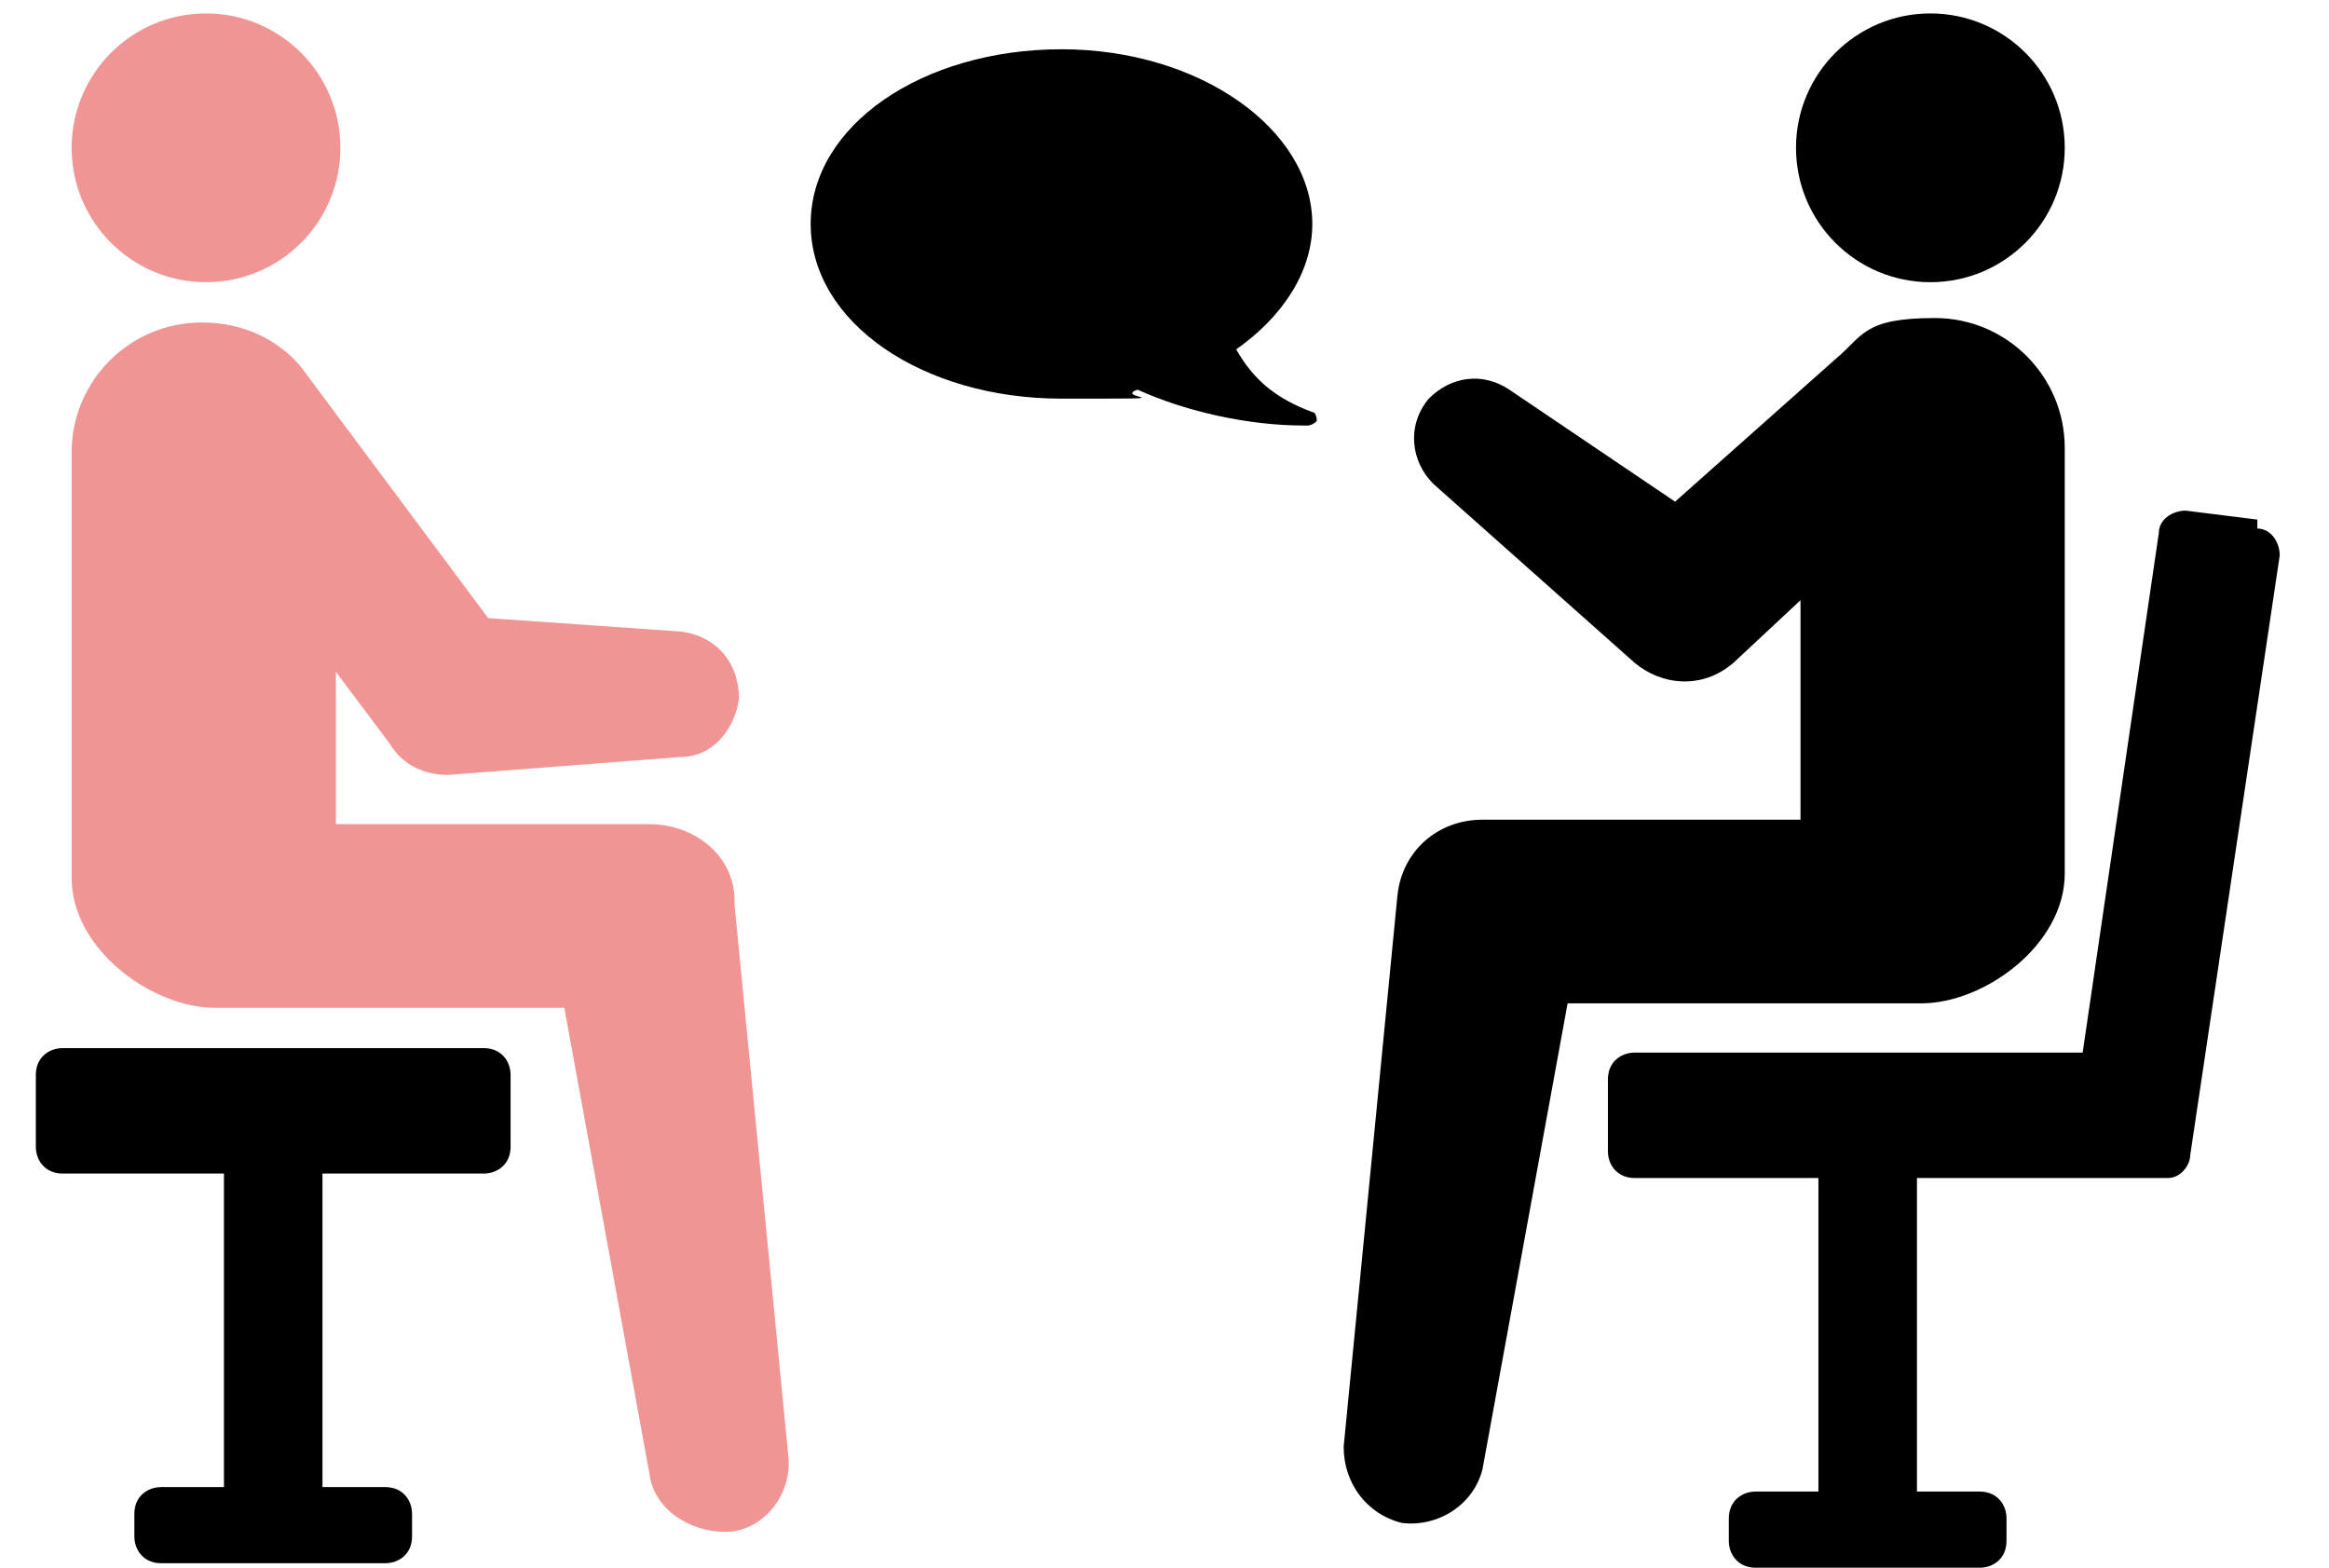
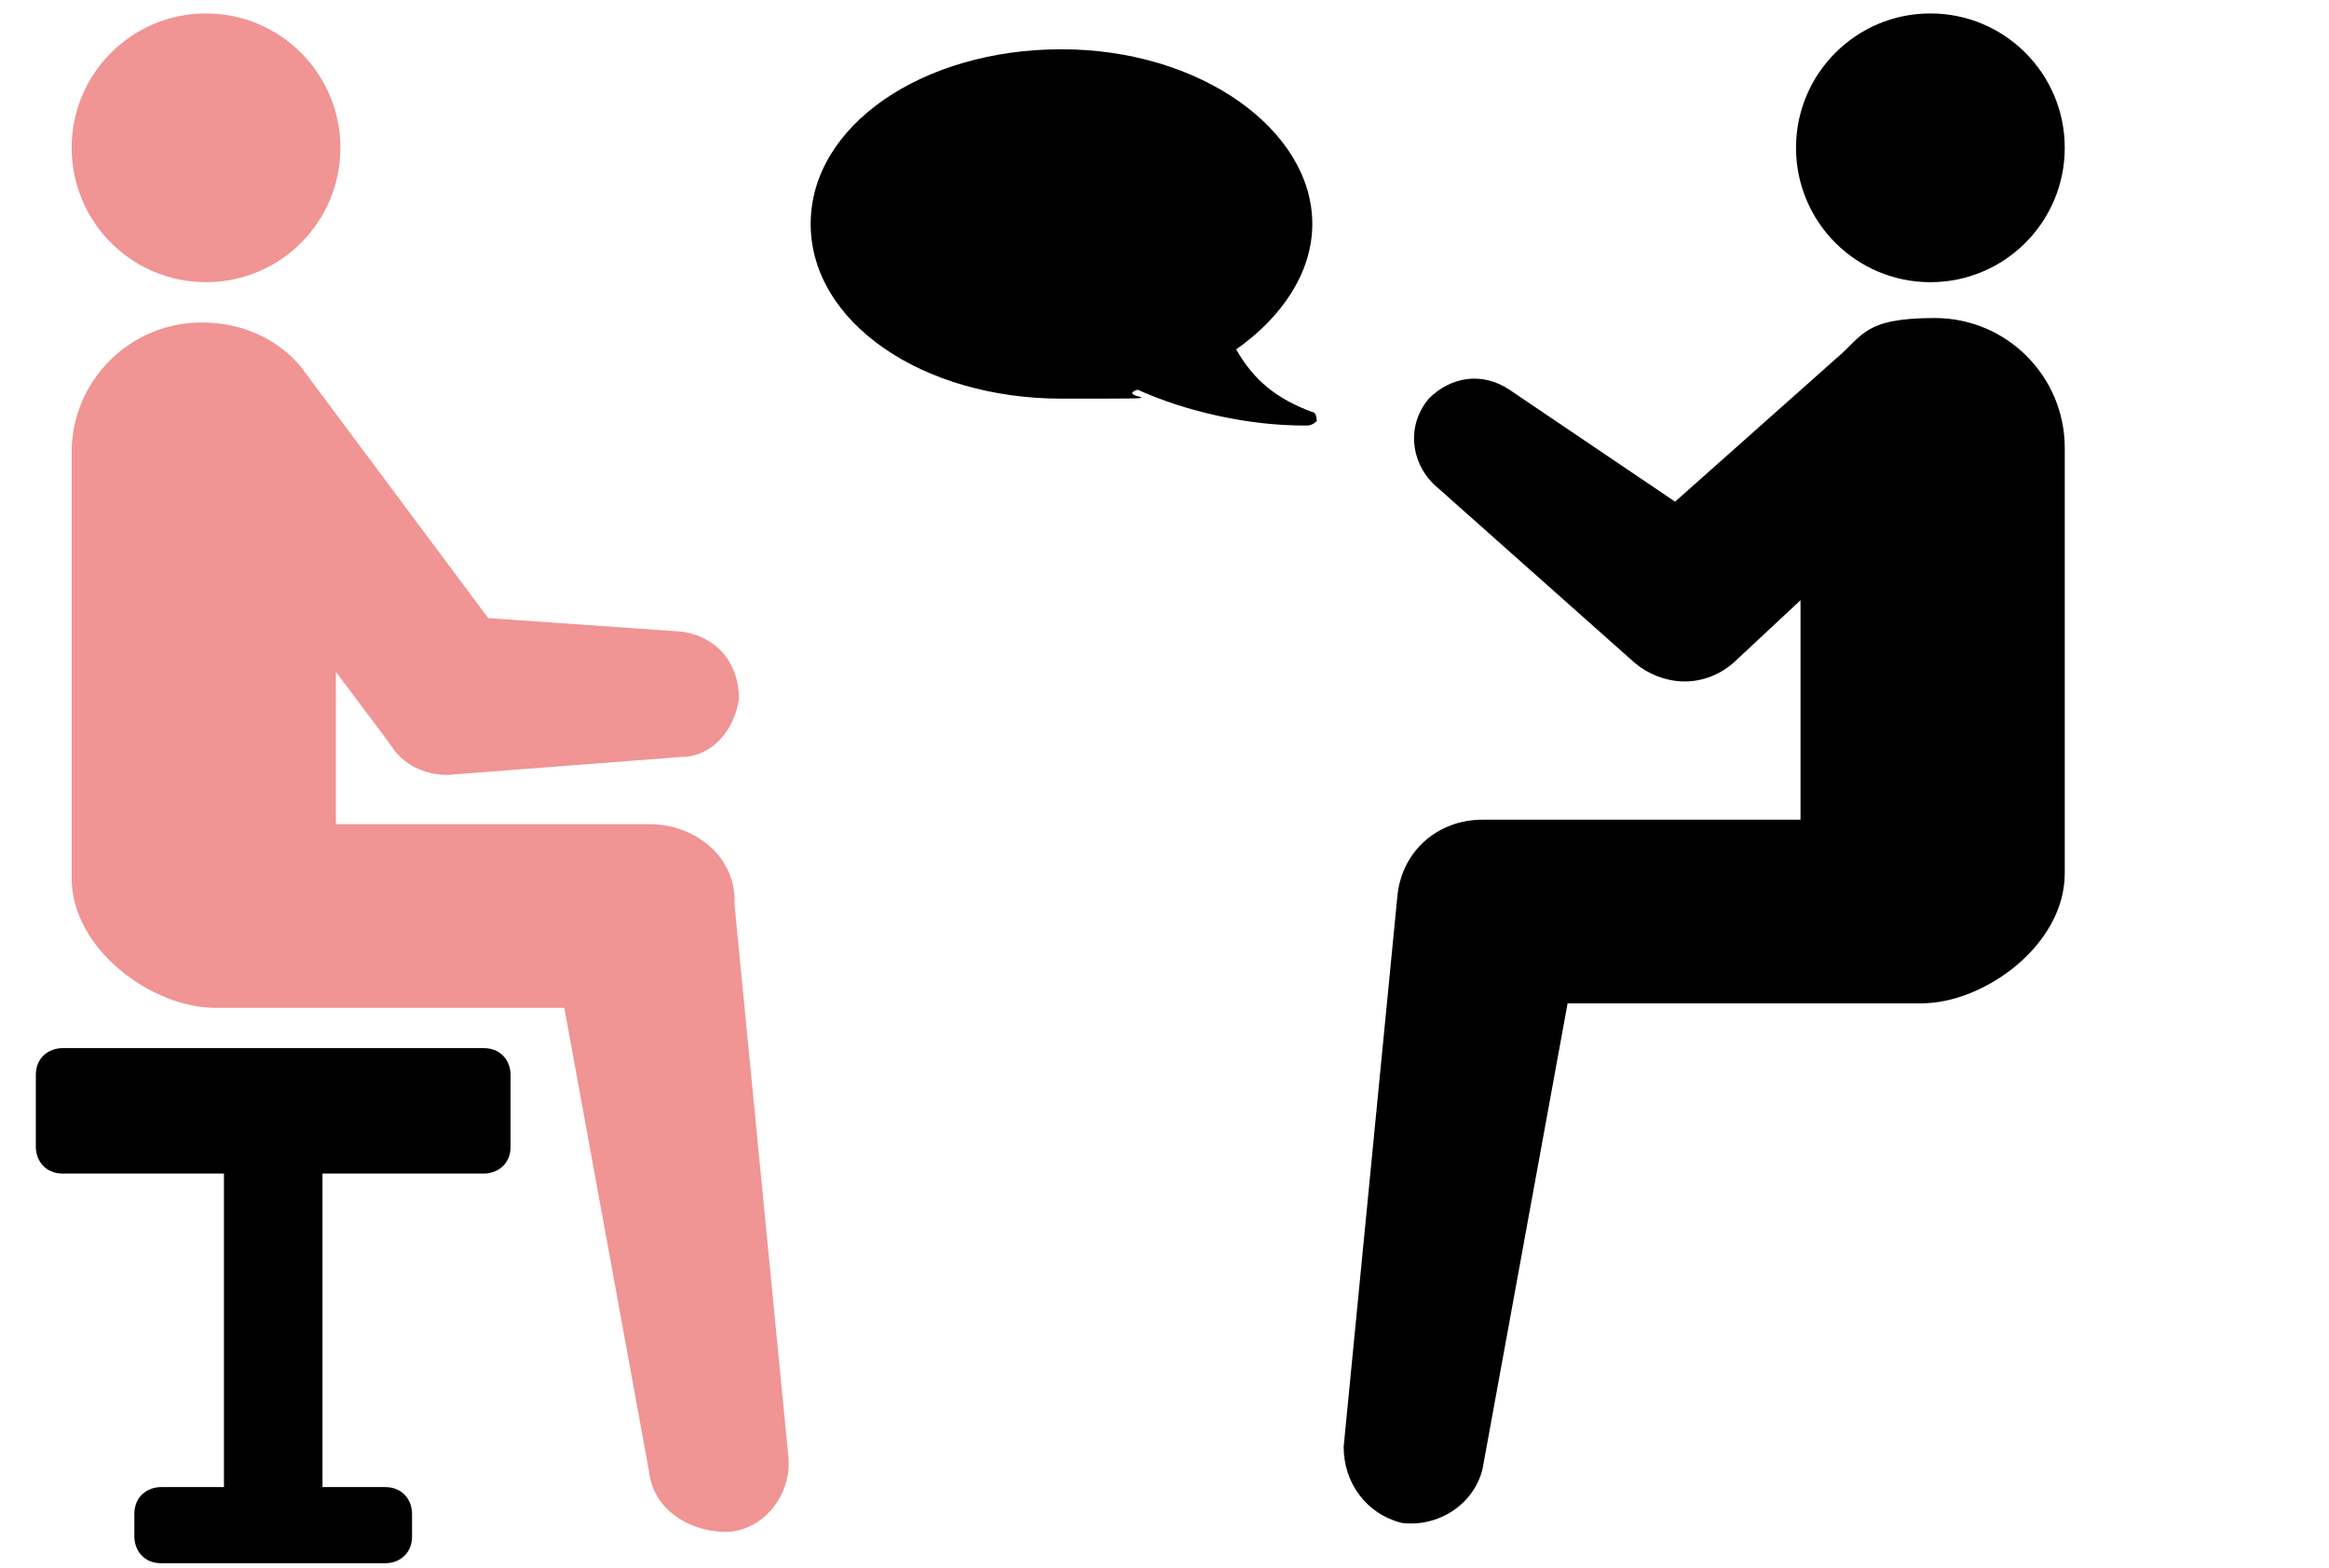
<svg xmlns="http://www.w3.org/2000/svg" id="_レイヤー_1" width="52" height="35" version="1.1" viewBox="0 0 52 35">
  <defs>
    <style>
      .st0 {
        fill: #f09494;
      }
    </style>
  </defs>
  <path d="M10.7,23.4H1.4c-.3,0-.6.2-.6.6v1.6c0,.3.2.6.6.6h3.6v7h-1.4c-.3,0-.6.2-.6.6v.5c0,.3.2.6.6.6h5c.3,0,.6-.2.6-.6v-.5c0-.3-.2-.6-.6-.6h-1.4v-7h3.6c.3,0,.6-.2.6-.6v-1.6c0-.3-.2-.6-.6-.6Z" />
-   <path d="M50.4,11.6l-1.6-.2c-.3,0-.6.2-.6.5l-1.7,11.6h-10c-.3,0-.6.2-.6.6v1.6c0,.3.2.6.6.6h4.1v7h-1.4c-.3,0-.6.2-.6.6v.5c0,.3.2.6.6.6h5c.3,0,.6-.2.6-.6v-.5c0-.3-.2-.6-.6-.6h-1.4v-7h5.6c.3,0,.5-.3.5-.5l2-13.4c0-.3-.2-.6-.5-.6Z" />
  <path class="st0" d="M16.4,20.1c0-1-.9-1.7-1.9-1.7h-7v-3.4l1.2,1.6h0c.3.5.8.7,1.3.7l5.2-.4c.7,0,1.2-.6,1.3-1.3,0-.8-.5-1.4-1.3-1.5l-4.3-.3-4.1-5.5c0,0-.7-1.1-2.3-1.1s-2.9,1.3-2.9,2.9v9.5c0,1.6,1.8,2.9,3.2,2.9h7.8l1.9,10.4c.1.8.9,1.3,1.7,1.3.8,0,1.5-.8,1.4-1.7l-1.2-12.3Z" />
  <circle class="st0" cx="4.6" cy="3.3" r="3" />
  <path d="M42.9,22.4c1.4,0,3.2-1.3,3.2-2.9v-9.5c0-1.6-1.3-2.9-2.9-2.9s-1.6.4-2.2.9l-3.6,3.2-3.7-2.5c-.6-.4-1.3-.3-1.8.2-.5.6-.4,1.4.1,1.9l4.5,4c.6.5,1.5.6,2.2,0h0c0,0,1.5-1.4,1.5-1.4v4.9h-7.1c-1,0-1.8.7-1.9,1.7l-1.2,12.3c0,.8.5,1.5,1.3,1.7.8.1,1.6-.4,1.8-1.2l1.9-10.4h7.8Z" />
  <circle cx="43.1" cy="3.3" r="3" />
  <path d="M29,9.5c0,0,.2,0,.2,0,0,0,.1,0,.2-.1,0,0,0-.2-.1-.2-.8-.3-1.3-.7-1.7-1.4,1-.7,1.7-1.7,1.7-2.8,0-2.1-2.5-3.9-5.6-3.9s-5.6,1.7-5.6,3.9,2.5,3.9,5.6,3.9,1.1,0,1.7-.2c1.1.5,2.5.8,3.7.8Z" />
</svg>